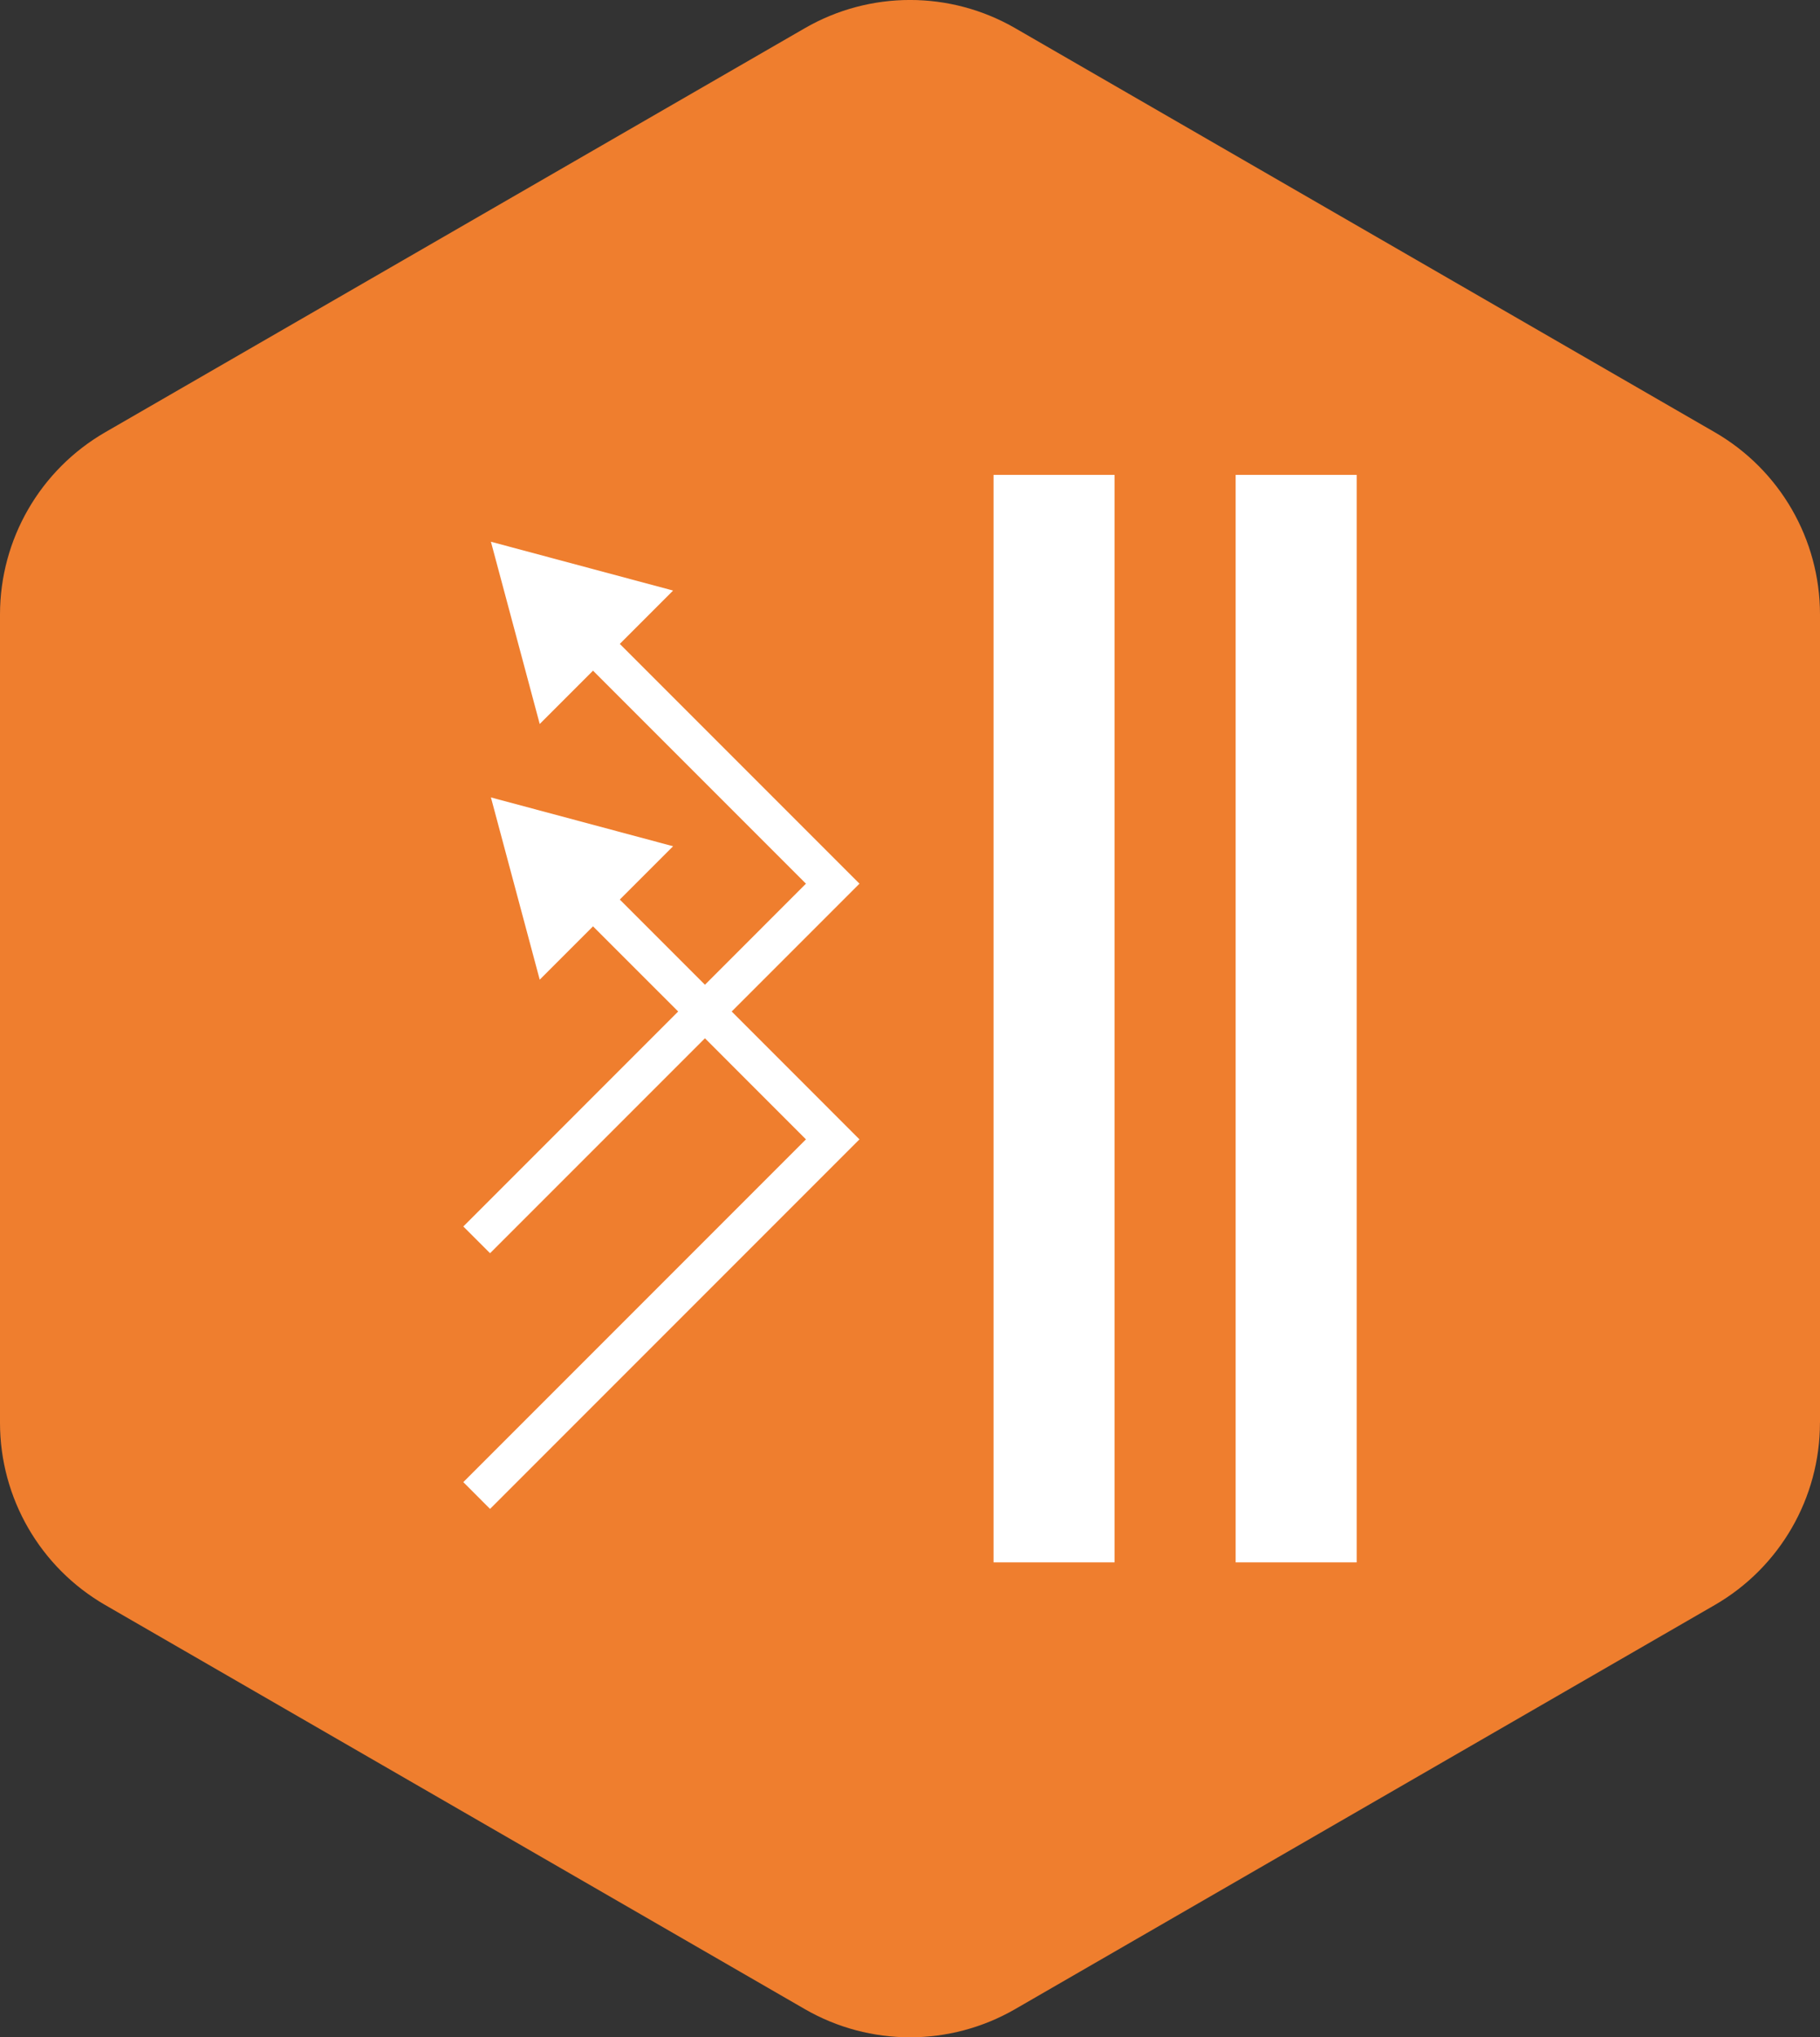
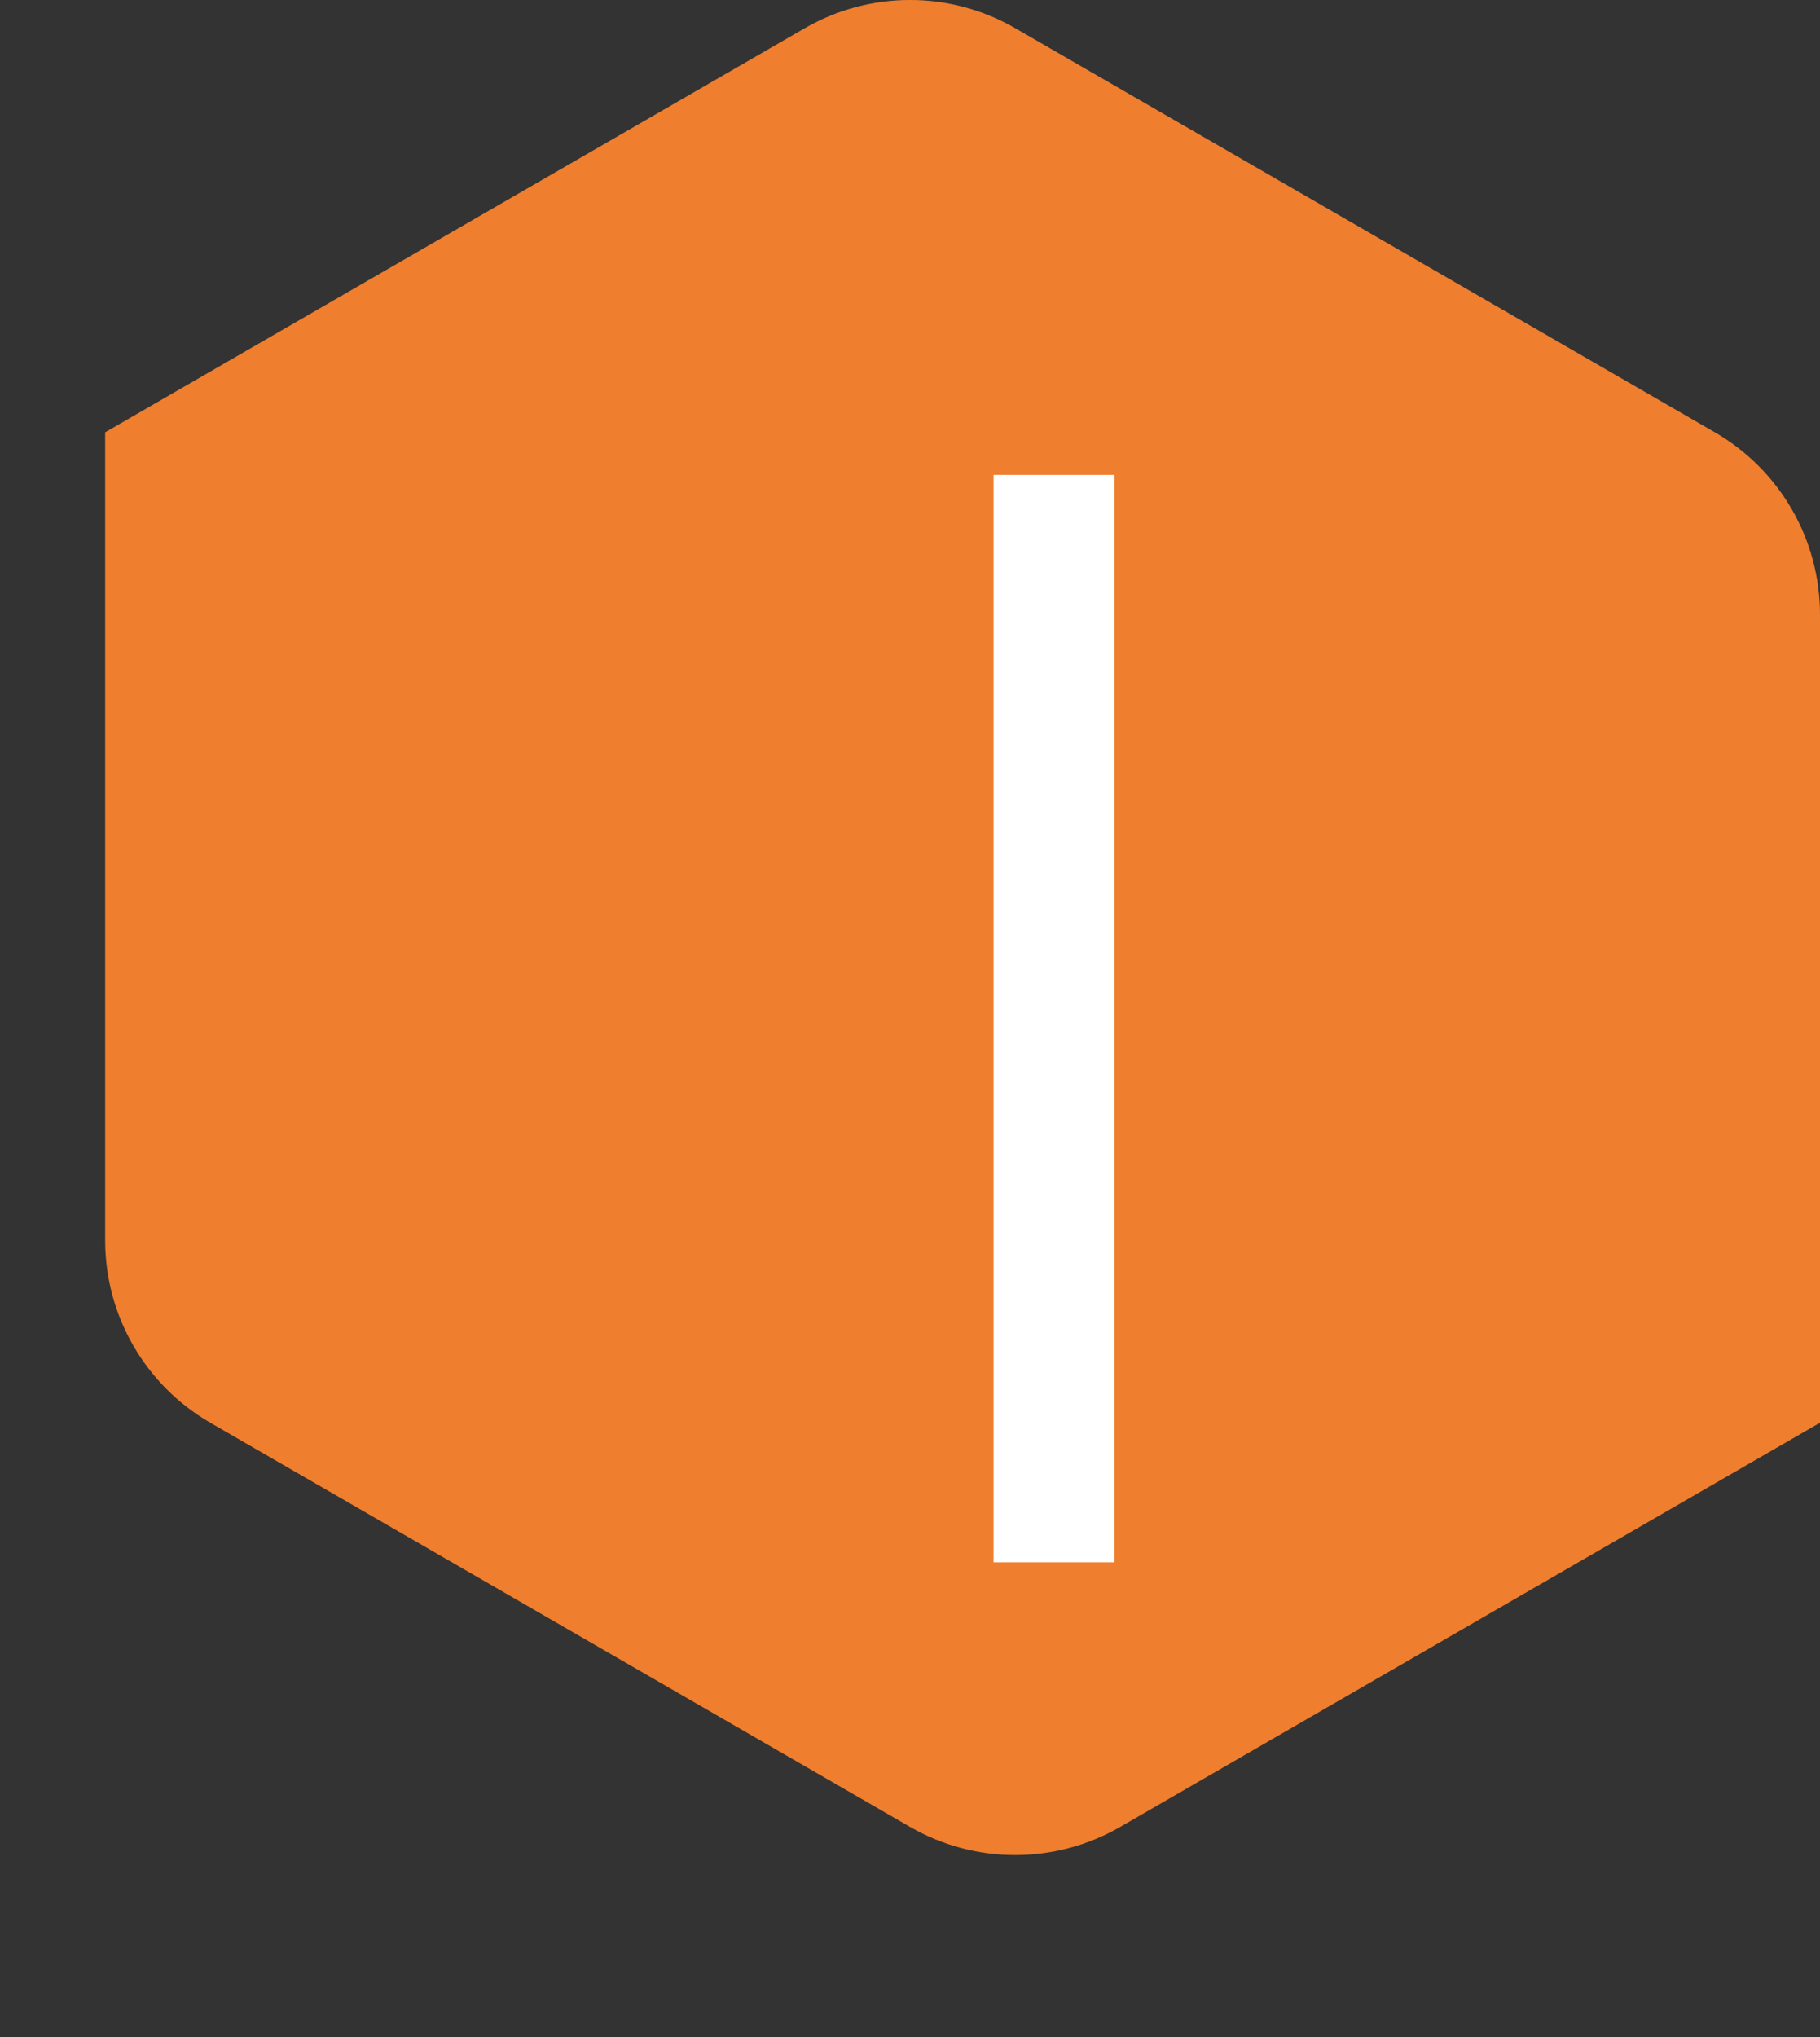
<svg xmlns="http://www.w3.org/2000/svg" id="Calque_1" data-name="Calque 1" viewBox="0 0 433.01 484.52">
  <rect x="0" y="0" width="433.01" height="484.52" fill="#333333" stroke="none" />
  <defs>
    <style>
      .cls-1 {
        fill: #ef7e2e;
      }

      .cls-2 {
        fill: #fff;
      }
    </style>
  </defs>
-   <path class="cls-1" d="M433.01,338.37v-192.22c0-17.88-9.54-34.4-25.02-43.34L241.53,6.7c-15.48-8.94-34.56-8.94-50.04,0L25.02,102.81C9.54,111.75,0,128.27,0,146.15v192.22c0,17.88,9.54,34.4,25.02,43.34l166.46,96.11c15.48,8.94,34.56,8.94,50.04,0l166.46-96.11c15.48-8.94,25.02-25.46,25.02-43.34Z" />
+   <path class="cls-1" d="M433.01,338.37v-192.22c0-17.88-9.54-34.4-25.02-43.34L241.53,6.7c-15.48-8.94-34.56-8.94-50.04,0L25.02,102.81v192.22c0,17.88,9.54,34.4,25.02,43.34l166.46,96.11c15.48,8.94,34.56,8.94,50.04,0l166.46-96.11c15.48-8.94,25.02-25.46,25.02-43.34Z" />
  <g>
    <rect class="cls-2" x="236.38" y="112.94" width="28.8" height="258.63" />
-     <rect class="cls-2" x="293.98" y="112.94" width="28.8" height="258.63" />
-     <polygon class="cls-2" points="147.46 153.14 160.14 140.45 116.8 128.84 128.41 172.18 141.09 159.5 191.75 210.16 167.72 234.2 147.46 213.94 160.14 201.26 116.8 189.65 128.41 232.99 141.09 220.31 161.35 240.56 110.23 291.69 116.59 298.05 167.72 246.93 191.75 270.97 110.23 352.49 116.59 358.86 204.48 270.97 174.08 240.56 204.48 210.16 147.46 153.14" />
  </g>
</svg>